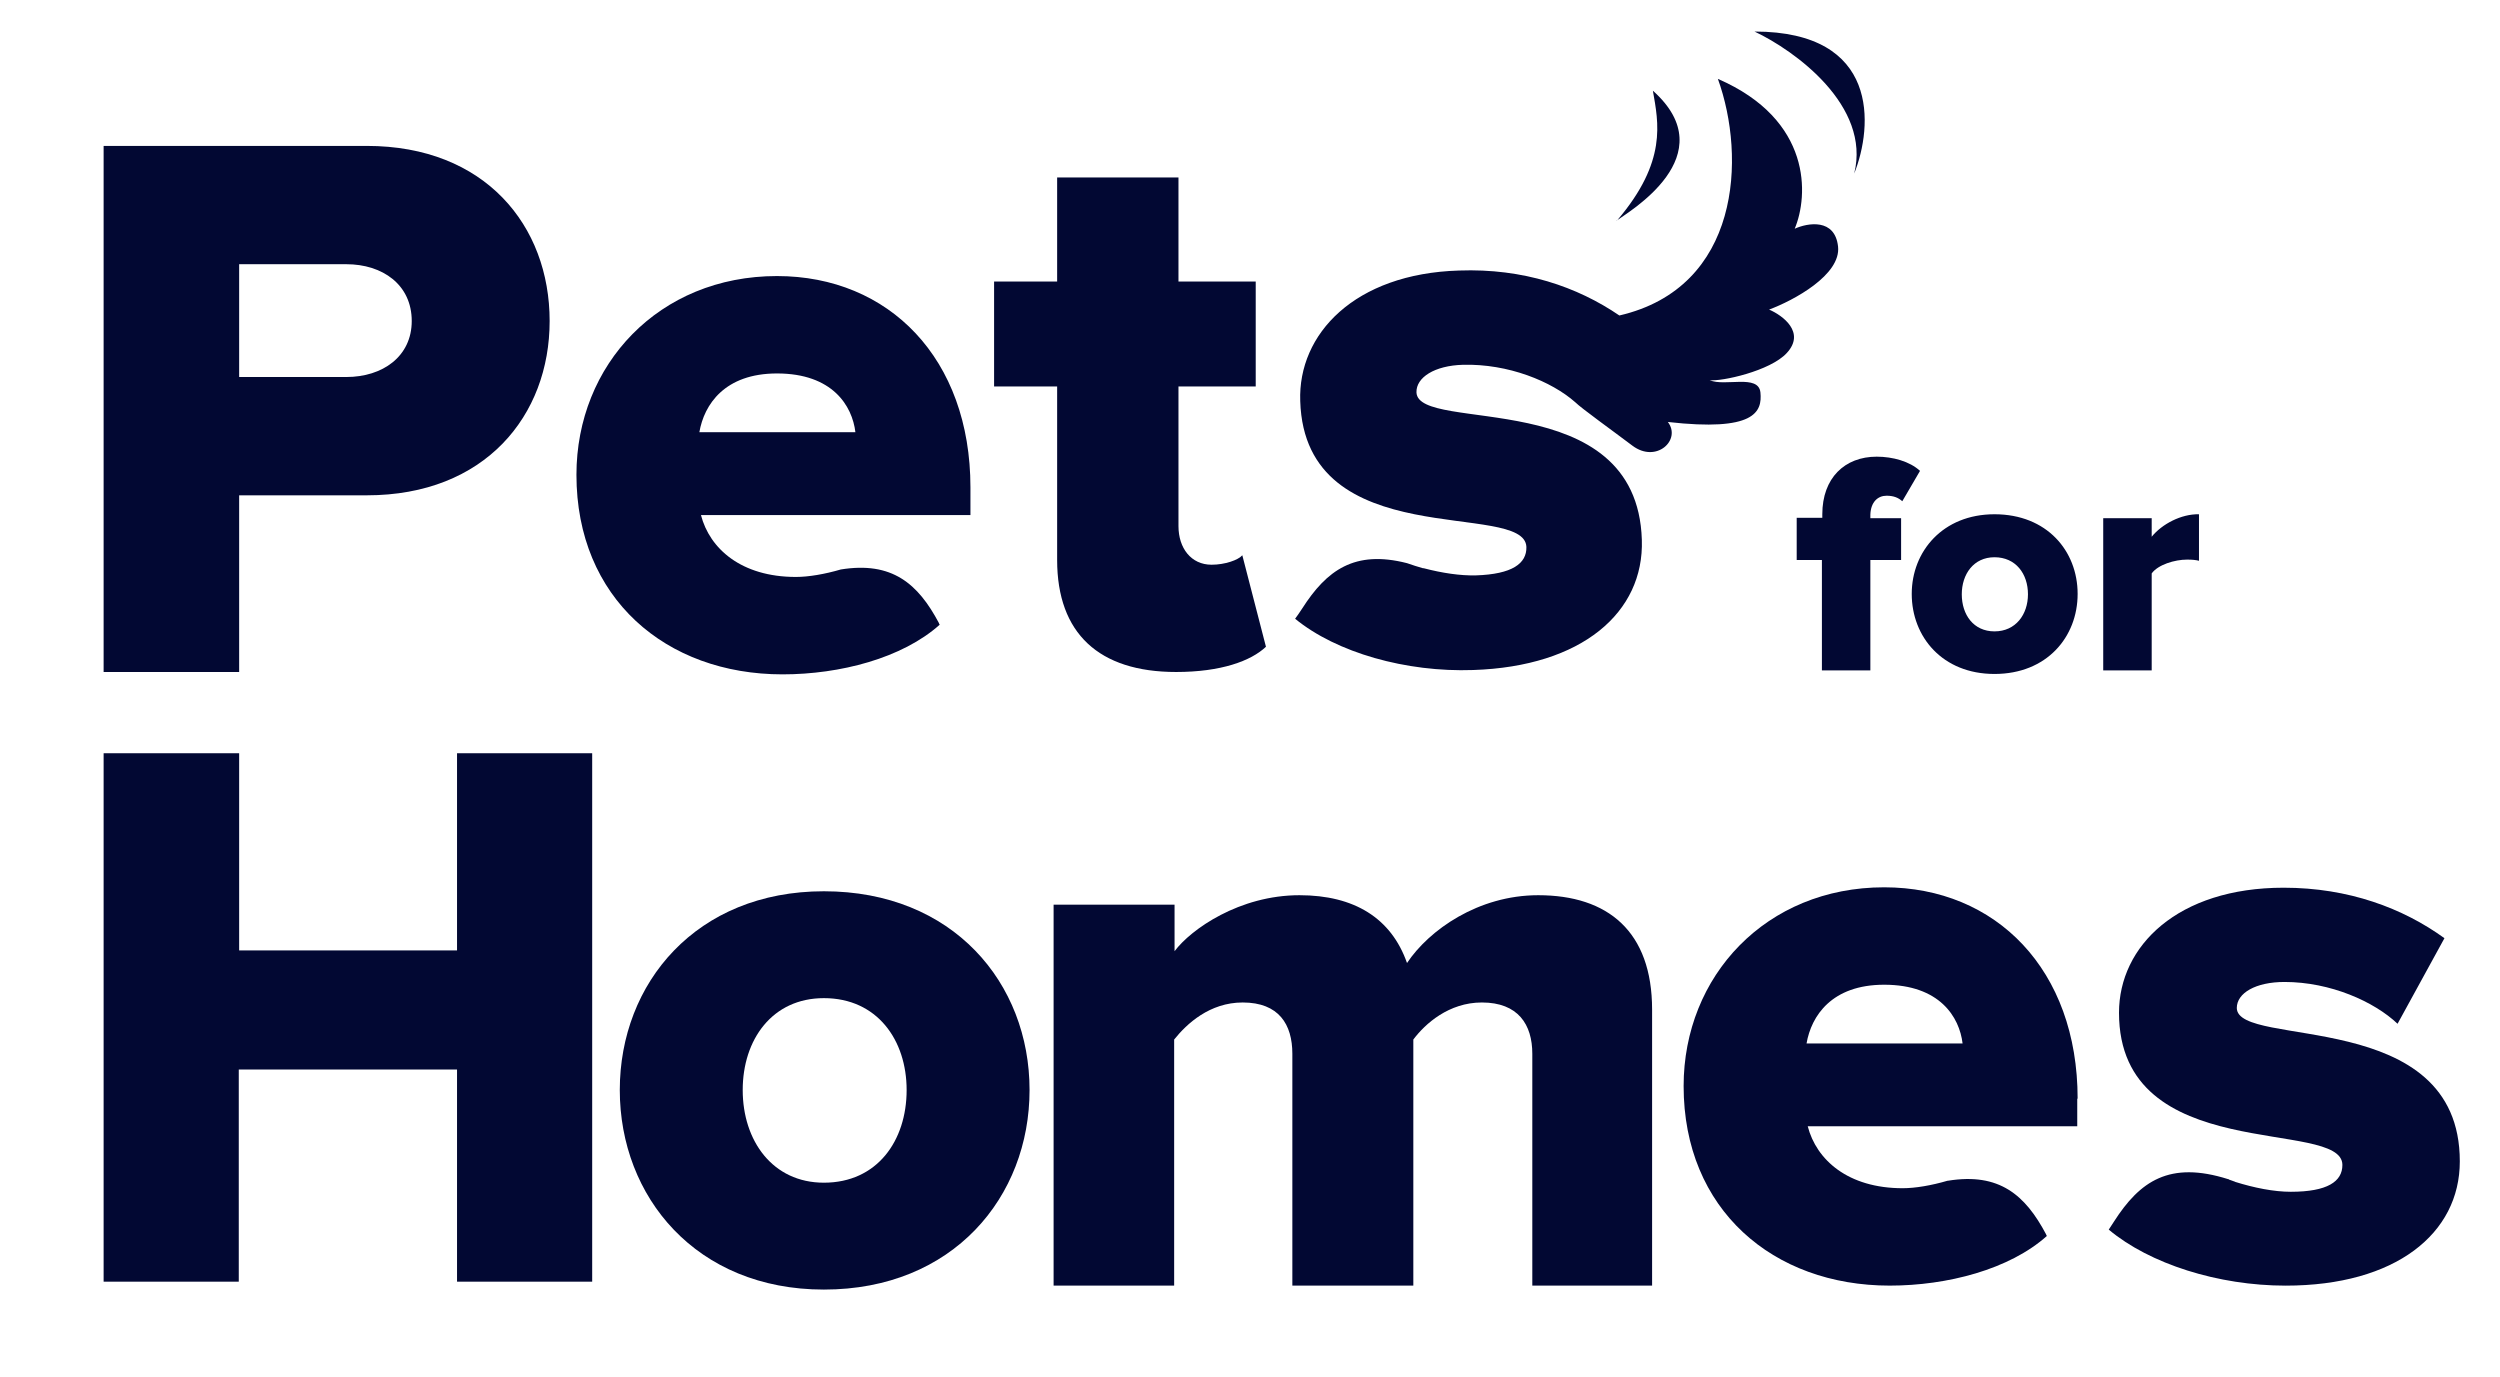
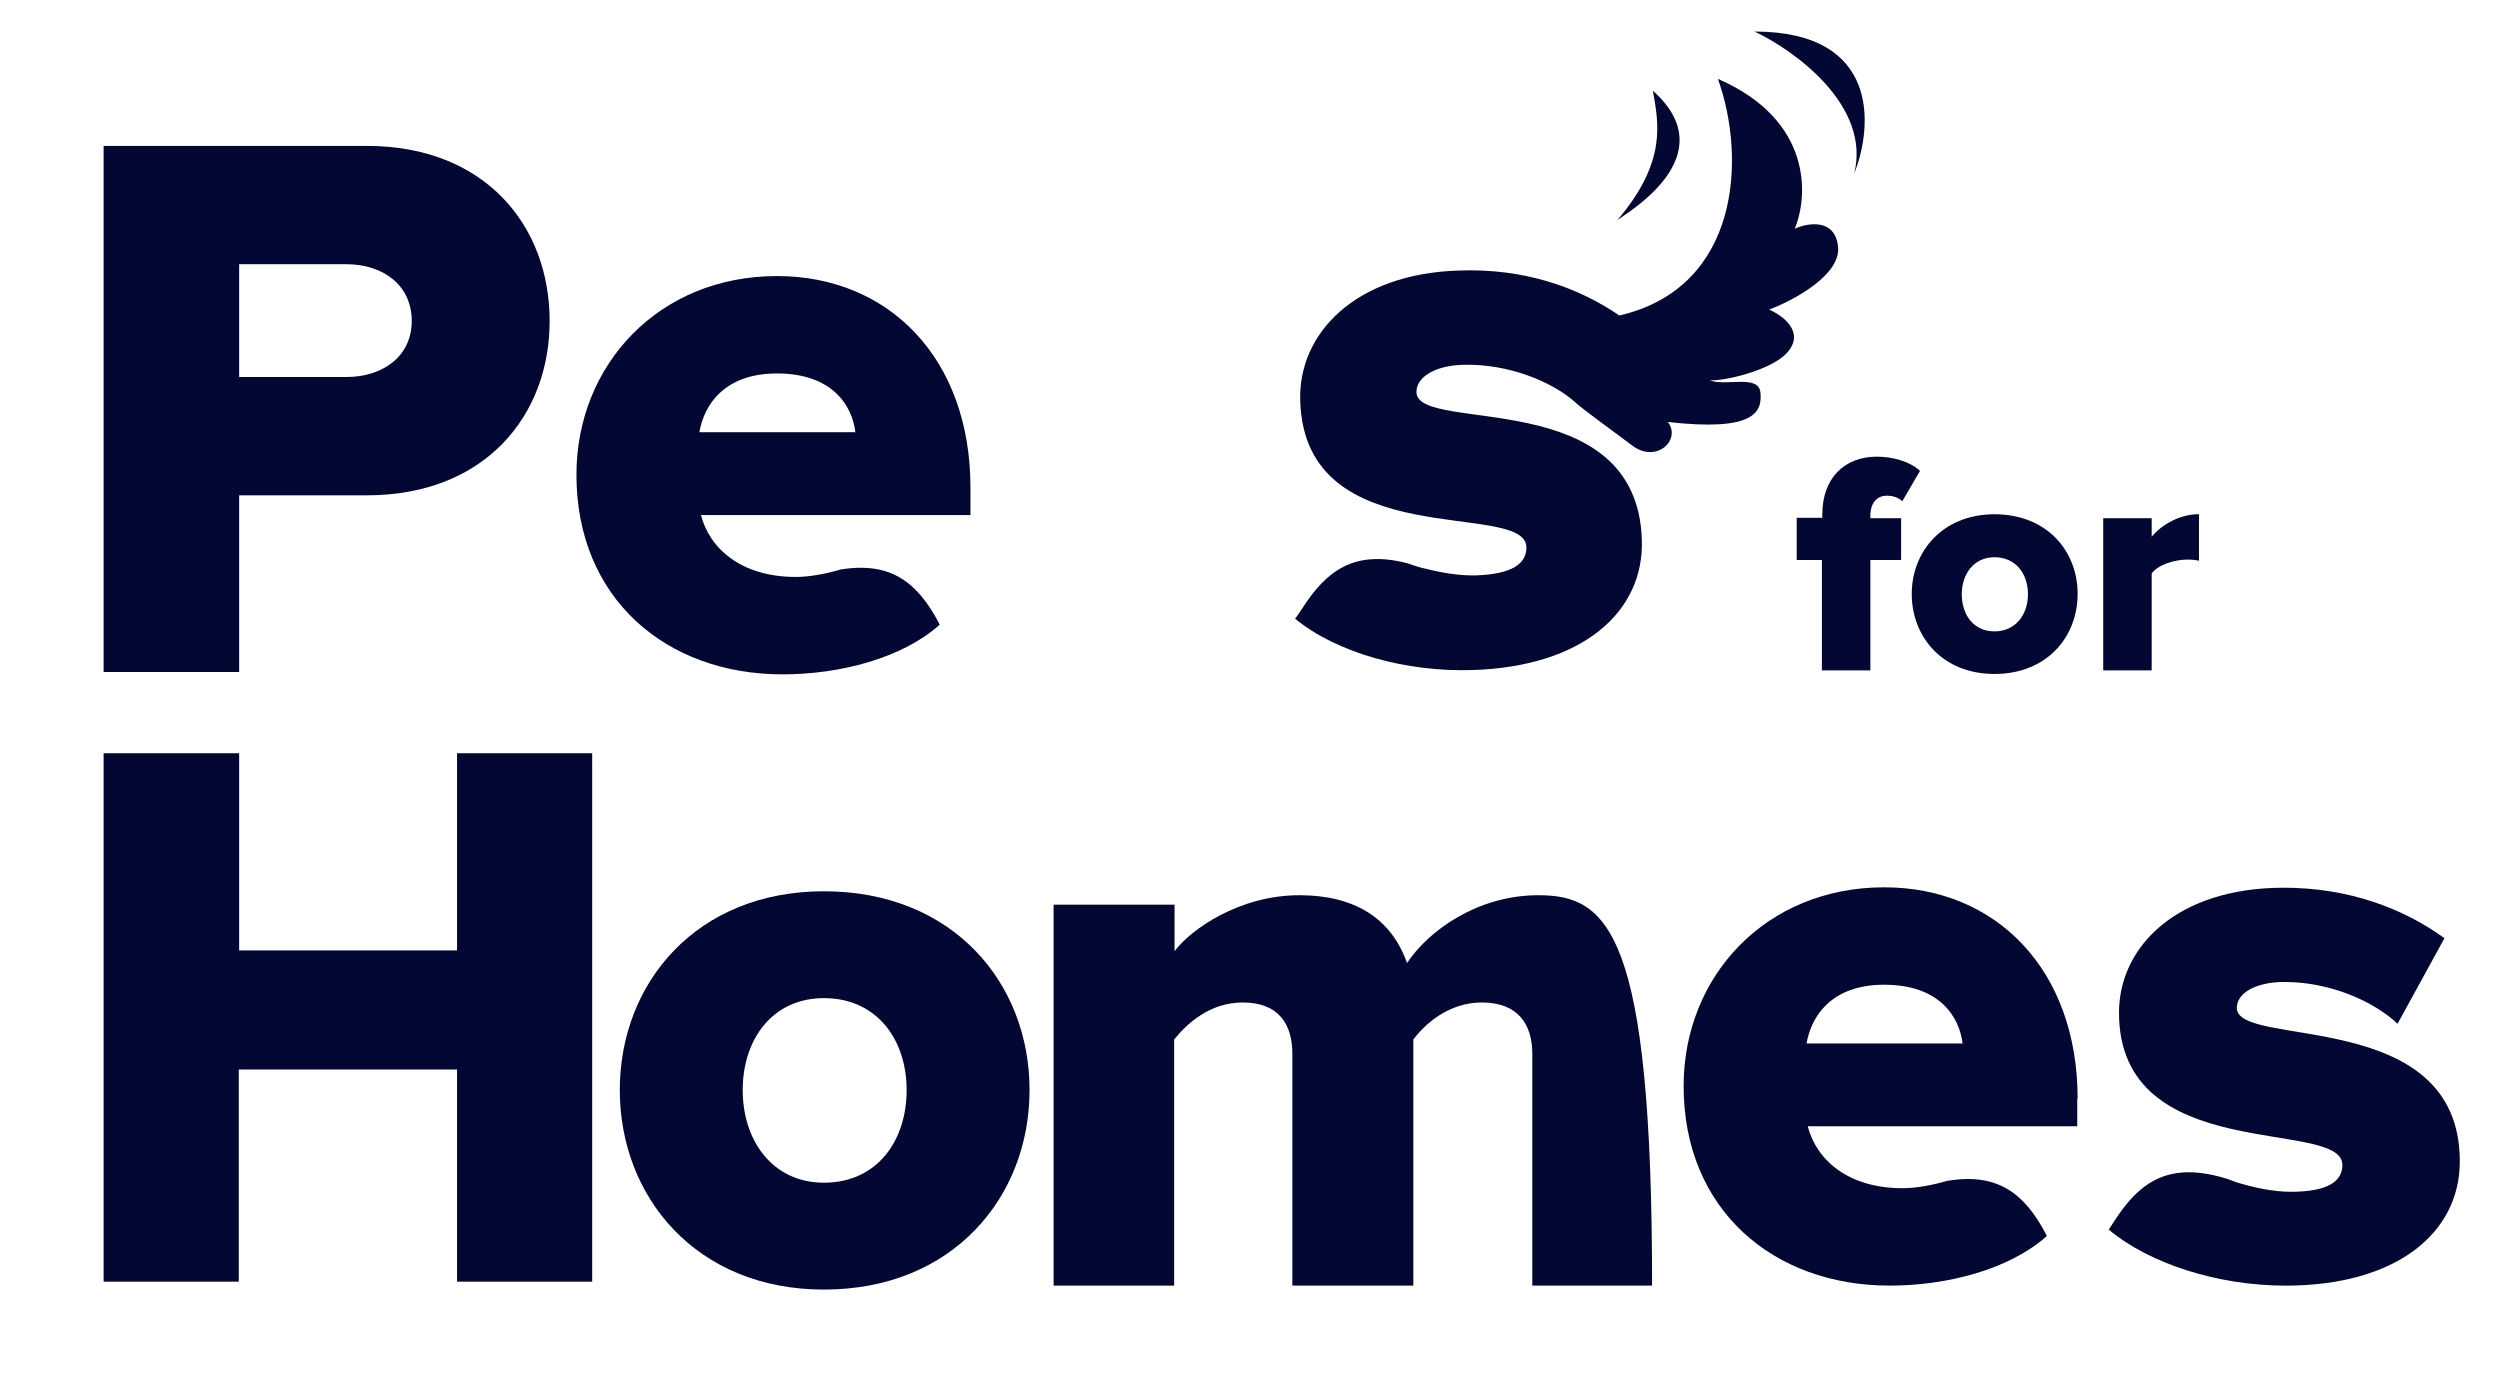
<svg xmlns="http://www.w3.org/2000/svg" fill="none" viewBox="0 0 118 65" height="65" width="118">
  <g id="pfh-logo-1 1">
    <path fill="#020833" d="M27.951 60.495V35.553H21.572V44.86H11.288V35.553H4.891V60.495H11.27V50.481H21.572V60.495H27.951Z" id="Vector" />
    <path fill="#020833" d="M38.887 42.068C32.862 42.068 29.254 46.405 29.254 51.449C29.254 56.493 32.862 60.868 38.887 60.868C44.987 60.868 48.595 56.493 48.595 51.449C48.595 46.405 44.987 42.068 38.887 42.068ZM38.887 55.823C36.47 55.823 35.056 53.85 35.056 51.449C35.056 49.066 36.451 47.112 38.887 47.112C41.398 47.112 42.793 49.085 42.793 51.449C42.793 53.85 41.398 55.823 38.887 55.823Z" id="Vector_2" />
-     <path fill="#020833" d="M77.979 60.681V47.652C77.979 43.966 75.896 42.254 72.604 42.254C69.777 42.254 67.453 43.892 66.411 45.455C65.667 43.333 63.919 42.254 61.334 42.254C58.507 42.254 56.22 43.855 55.439 44.897V42.7H49.73V60.681H55.42V49.066C56.015 48.322 57.094 47.317 58.656 47.317C60.367 47.317 60.999 48.359 60.999 49.736V60.681H66.709V49.066C67.267 48.322 68.383 47.317 69.945 47.317C71.656 47.317 72.325 48.359 72.325 49.736V60.681H77.979Z" id="Vector_3" />
+     <path fill="#020833" d="M77.979 60.681C77.979 43.966 75.896 42.254 72.604 42.254C69.777 42.254 67.453 43.892 66.411 45.455C65.667 43.333 63.919 42.254 61.334 42.254C58.507 42.254 56.22 43.855 55.439 44.897V42.7H49.73V60.681H55.42V49.066C56.015 48.322 57.094 47.317 58.656 47.317C60.367 47.317 60.999 48.359 60.999 49.736V60.681H66.709V49.066C67.267 48.322 68.383 47.317 69.945 47.317C71.656 47.317 72.325 48.359 72.325 49.736V60.681H77.979Z" id="Vector_3" />
    <path fill="#020833" d="M116.103 54.818C116.103 58.225 113.072 60.682 107.883 60.682C104.703 60.682 101.467 59.658 99.533 58.038C99.608 57.927 99.682 57.815 99.775 57.666C101.002 55.749 102.397 54.781 105.168 55.656C105.187 55.656 105.205 55.656 105.205 55.675C105.298 55.712 105.373 55.73 105.466 55.768C105.484 55.768 105.503 55.786 105.503 55.786C106.396 56.065 107.325 56.252 108.125 56.252C109.855 56.252 110.561 55.768 110.561 54.986C110.561 52.752 100.017 55.06 100.017 47.801C100.017 44.655 102.788 41.9 107.79 41.9C110.859 41.9 113.425 42.868 115.378 44.283L113.165 48.322C112.068 47.28 110.003 46.349 107.828 46.349C106.47 46.349 105.577 46.87 105.577 47.577C105.596 49.513 116.103 47.484 116.103 54.818Z" id="Vector_4" />
    <path fill="#020833" d="M17.314 6.887H4.891V31.718H11.288V23.379H17.314C22.893 23.379 25.943 19.619 25.943 15.152C25.943 10.647 22.893 6.887 17.314 6.887ZM16.347 17.795H11.288V12.471H16.347C18.058 12.471 19.434 13.439 19.434 15.152C19.434 16.827 18.058 17.795 16.347 17.795Z" id="Vector_5" />
-     <path fill="#020833" d="M55.513 31.718C57.633 31.718 59.046 31.197 59.753 30.527L58.637 26.208C58.451 26.432 57.819 26.655 57.187 26.655C56.22 26.655 55.624 25.873 55.624 24.831V18.242H59.27V13.29H55.624V8.376H49.897V13.29H46.921V18.242H49.897V26.432C49.897 29.894 51.868 31.718 55.513 31.718Z" id="Vector_6" />
    <path fill="#020833" d="M101.56 25.334V24.459H99.272V31.644H101.56V27.065C101.857 26.655 102.639 26.413 103.234 26.413C103.475 26.413 103.661 26.432 103.792 26.469V24.273C102.955 24.254 102.043 24.738 101.56 25.334ZM94.14 24.273C91.703 24.273 90.234 26.022 90.234 28.033C90.234 30.061 91.685 31.811 94.14 31.811C96.613 31.811 98.064 30.061 98.064 28.033C98.064 26.004 96.613 24.273 94.14 24.273ZM94.14 29.801C93.154 29.801 92.596 29.019 92.596 28.051C92.596 27.102 93.154 26.302 94.14 26.302C95.144 26.302 95.72 27.083 95.72 28.051C95.72 29 95.144 29.801 94.14 29.801ZM89.044 23.398C89.379 23.398 89.602 23.491 89.788 23.658L90.625 22.225C90.141 21.778 89.341 21.555 88.579 21.555C87.073 21.555 86.013 22.56 86.013 24.273V24.44H84.804V26.432H85.994V31.644H88.281V26.432H89.732V24.459H88.281V24.291C88.3 23.695 88.635 23.398 89.044 23.398Z" id="Vector_7" />
    <path fill="#020833" d="M82.814 1.489C84.71 2.382 88.318 4.988 87.519 8.19C88.411 5.956 88.727 1.489 82.814 1.489Z" id="Vector_8" />
    <path fill="#020833" d="M76.342 10.387C78.704 7.613 78.276 5.789 78.016 4.281C81.457 7.353 76.807 10.033 76.342 10.387C76.324 10.405 76.324 10.405 76.305 10.424C76.287 10.424 76.305 10.405 76.342 10.387Z" id="Vector_9" />
    <path fill="#020833" d="M67.211 26.823C67.211 26.823 67.192 26.823 67.174 26.823C67.192 26.804 67.192 26.823 67.211 26.823Z" id="Vector_10" />
    <path fill="#020833" d="M83.501 14.612C84.152 14.891 85.231 15.692 84.338 16.66C83.557 17.516 81.233 18.018 80.693 17.944C81.419 18.26 82.999 17.646 83.092 18.521C83.185 19.452 82.813 20.382 78.722 19.917C79.373 20.755 78.183 21.89 77.048 21.034C76.137 20.345 74.631 19.266 74.352 18.986C73.236 18 71.19 17.162 69.051 17.218C67.712 17.255 66.838 17.814 66.857 18.521C66.931 20.494 77.271 18.111 77.495 25.483C77.606 28.908 74.668 31.458 69.535 31.625C66.373 31.737 63.082 30.806 61.129 29.205C61.222 29.075 61.334 28.926 61.464 28.721C62.617 26.916 63.937 25.948 66.41 26.581C66.671 26.674 66.913 26.748 67.173 26.823C67.173 26.823 67.192 26.823 67.21 26.823C68.066 27.046 68.921 27.177 69.665 27.158C71.376 27.102 72.064 26.599 72.046 25.818C71.971 23.584 61.594 26.227 61.371 18.93C61.259 15.766 63.937 12.918 68.865 12.769C71.897 12.658 74.445 13.533 76.434 14.891C82.144 13.57 82.423 7.427 81.084 3.723C85.547 5.659 85.361 9.251 84.71 10.796C85.324 10.517 86.607 10.294 86.756 11.634C86.905 12.974 84.654 14.184 83.501 14.612Z" id="Vector_11" />
    <path fill="#020833" d="M45.805 23.007C45.805 16.92 41.956 13.03 36.674 13.03C31.095 13.03 27.208 17.218 27.208 22.411C27.208 28.237 31.43 31.83 36.934 31.83C39.65 31.83 42.588 31.067 44.355 29.485C44.336 29.466 44.318 29.429 44.318 29.41C43.332 27.549 42.105 26.488 39.687 26.879C38.924 27.102 38.162 27.232 37.567 27.232C34.982 27.232 33.494 25.892 33.085 24.31H45.805V23.007ZM33.01 20.401C33.233 19.098 34.201 17.627 36.674 17.627C39.296 17.627 40.226 19.154 40.375 20.401H33.01Z" id="Vector_12" />
    <path fill="#020833" d="M67.211 26.823C67.211 26.823 67.192 26.823 67.174 26.823C67.192 26.804 67.192 26.823 67.211 26.823Z" id="Vector_13" />
    <path fill="#020833" d="M98.064 51.858C98.064 45.772 94.215 41.881 88.933 41.881C83.354 41.881 79.467 46.069 79.467 51.263C79.467 57.089 83.688 60.681 89.193 60.681C91.908 60.681 94.847 59.918 96.614 58.336C96.595 58.318 96.576 58.28 96.576 58.262C95.591 56.4 94.363 55.339 91.946 55.73C91.946 55.73 91.946 55.73 91.927 55.73C91.165 55.953 90.402 56.084 89.807 56.084C87.222 56.084 85.734 54.744 85.325 53.161H98.046V51.858H98.064ZM85.269 49.252C85.492 47.95 86.459 46.479 88.933 46.479C91.555 46.479 92.485 48.005 92.634 49.252H85.269Z" id="Vector_14" />
  </g>
</svg>